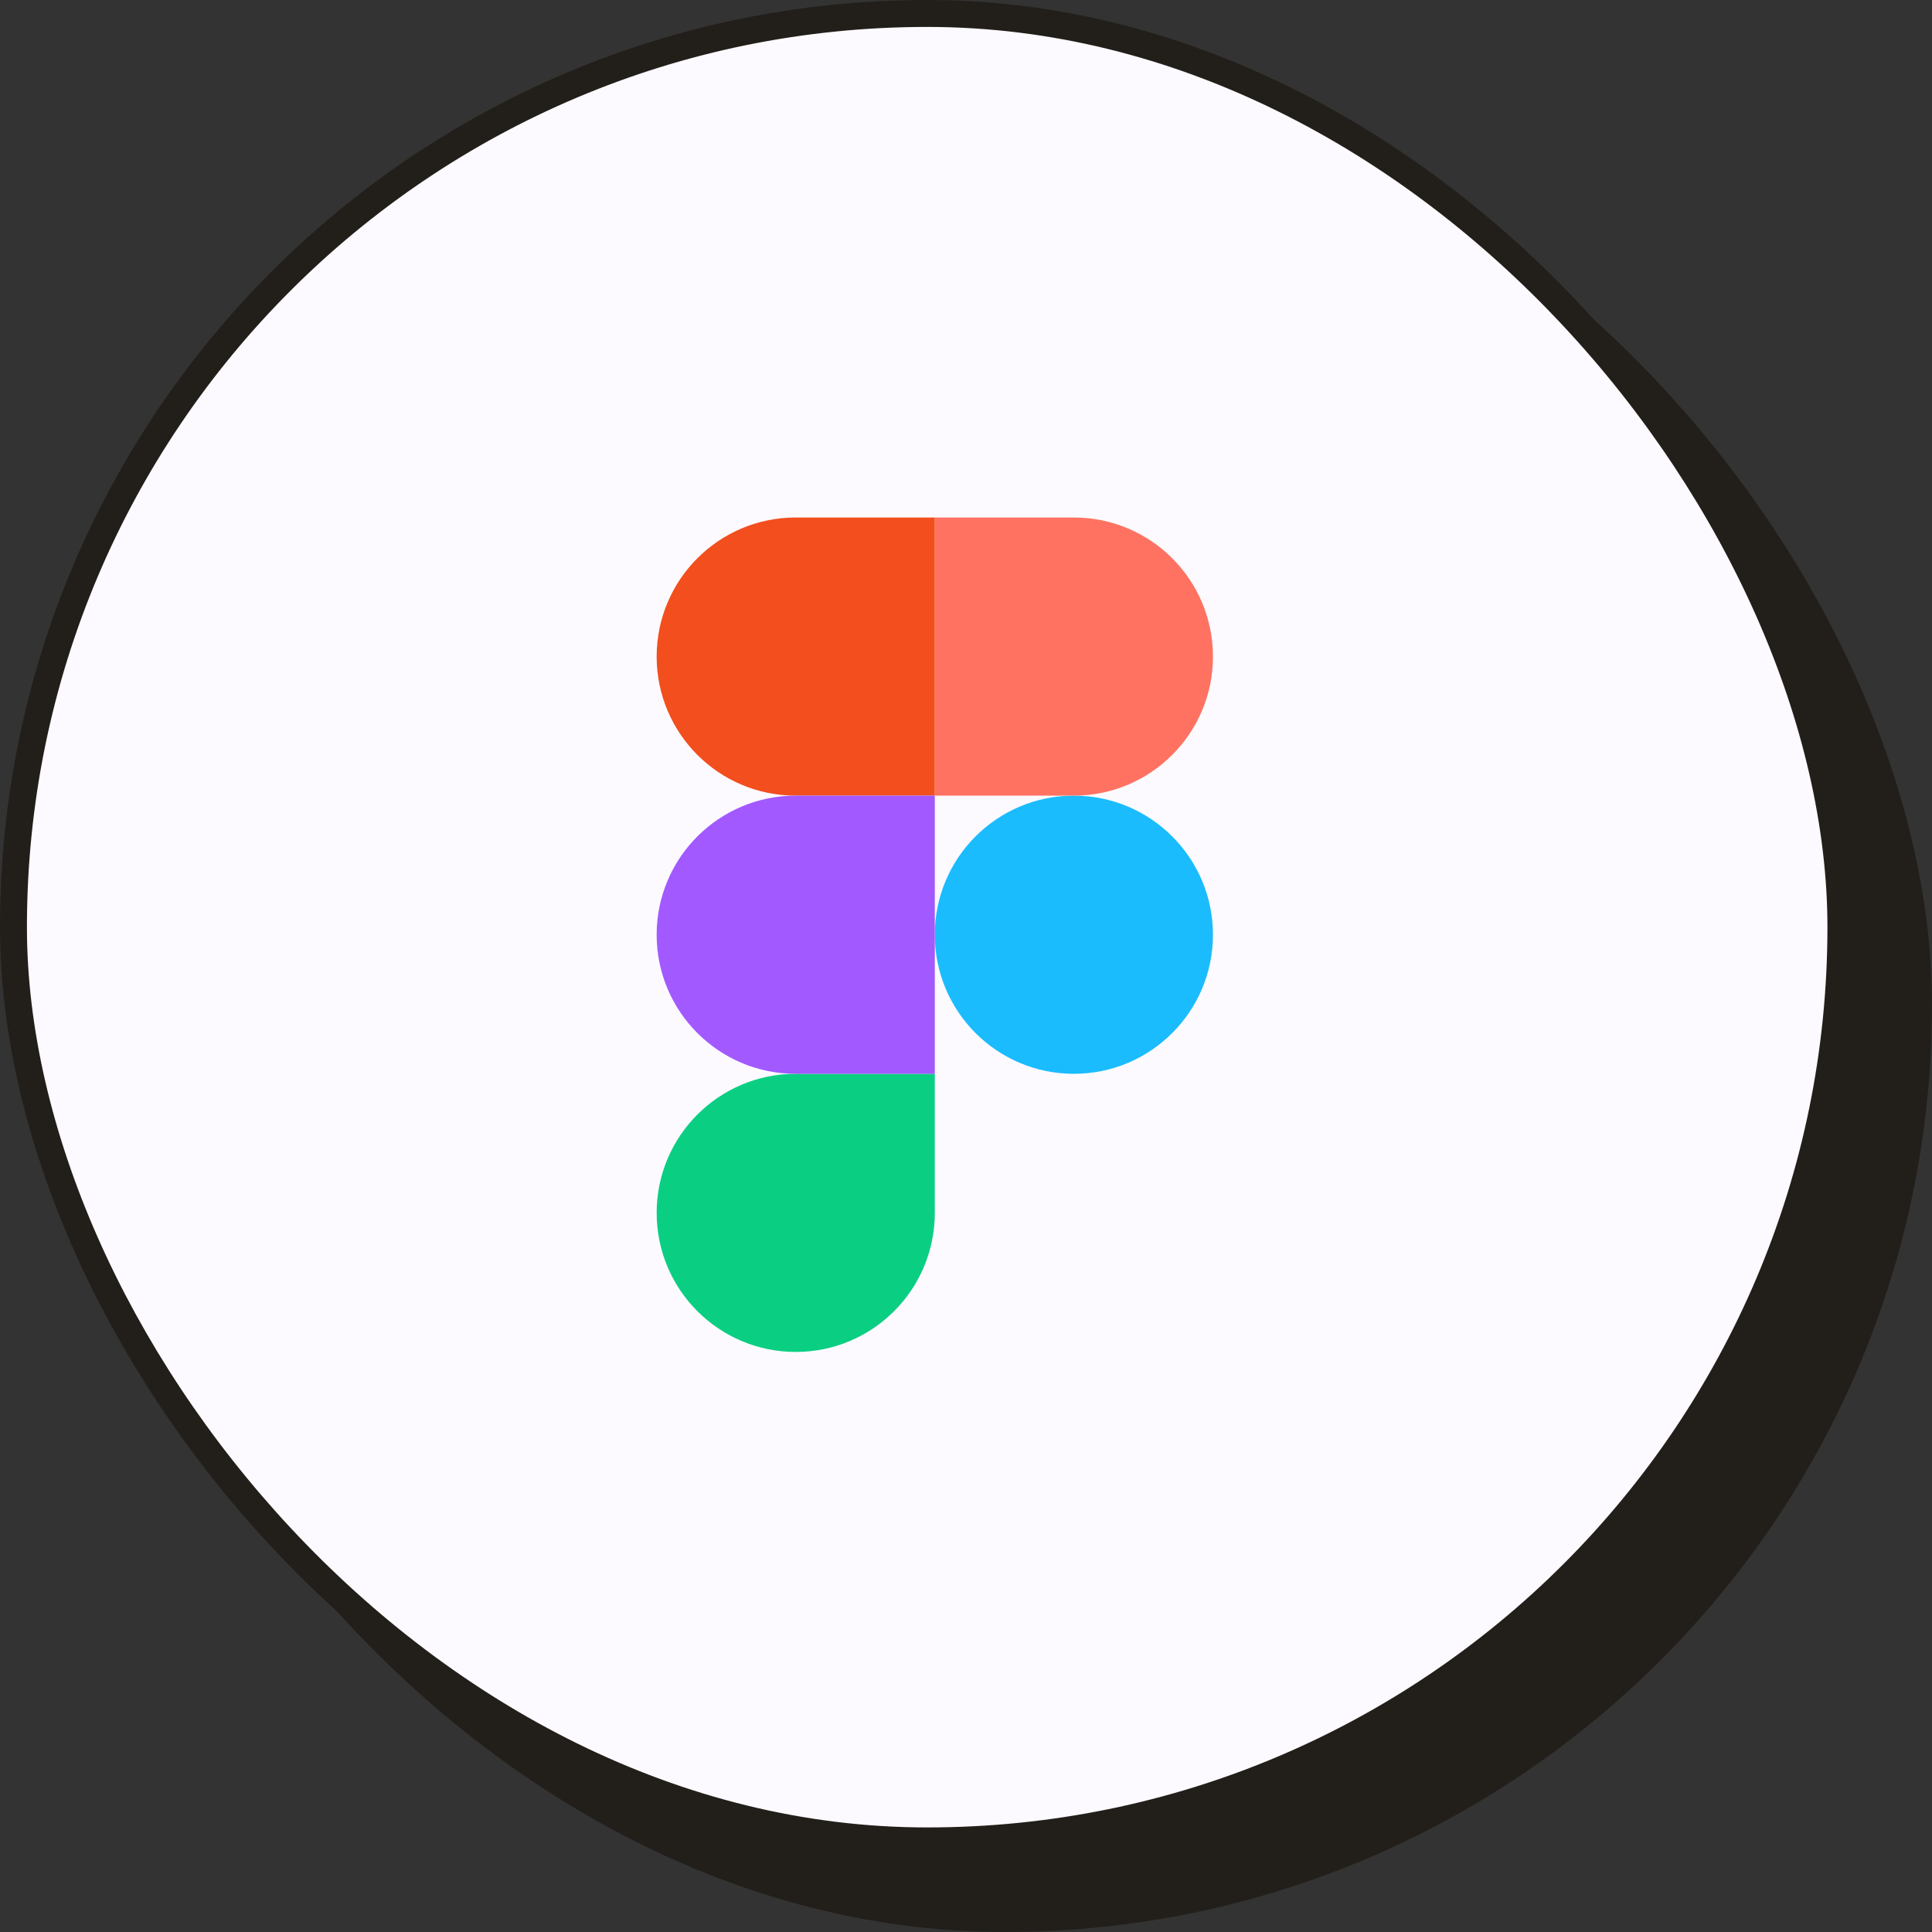
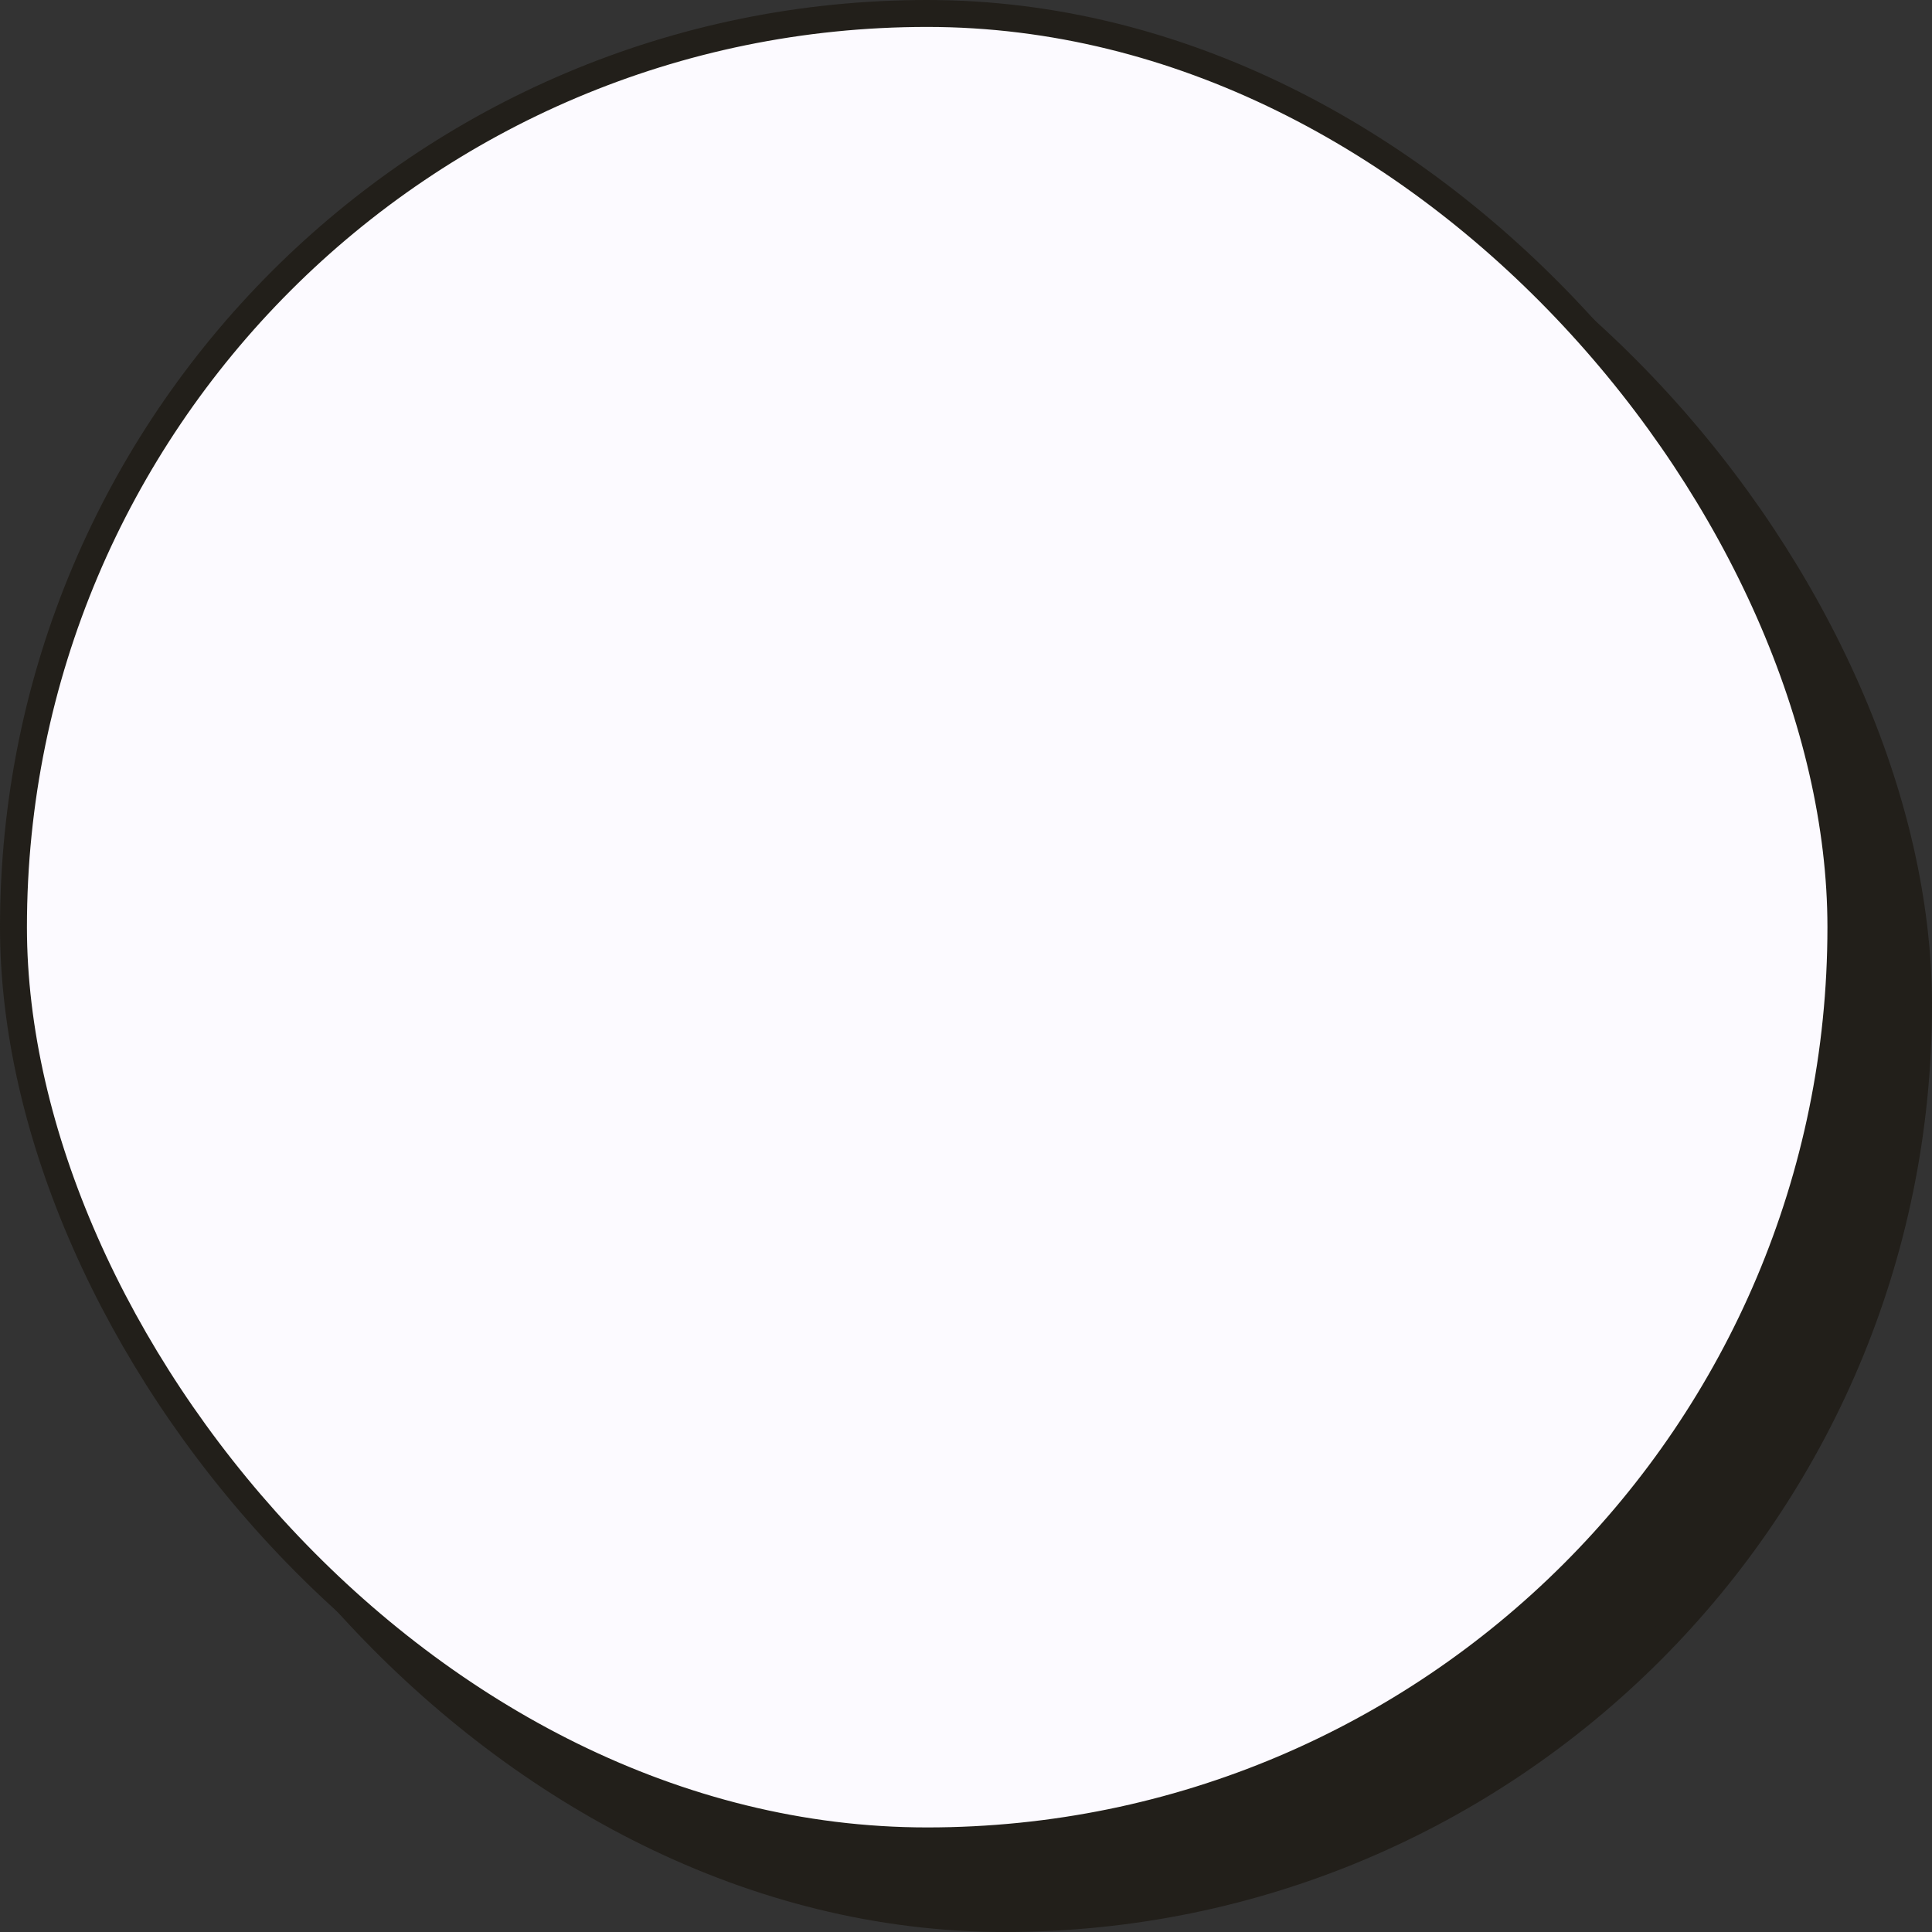
<svg xmlns="http://www.w3.org/2000/svg" width="97" height="97" viewBox="0 0 97 97" fill="none">
  <rect x="0" y="0" width="97" height="97" fill="#333333" stroke="none" />
  <rect x="4.574" y="4.574" width="91.75" height="91.75" rx="45.875" fill="#221F1A" stroke="#221F1A" stroke-width="1.352" />
  <rect x="0.676" y="0.676" width="91.75" height="91.75" rx="45.875" fill="#FCFAFF" stroke="#221F1A" stroke-width="1.352" />
-   <path fill-rule="evenodd" clip-rule="evenodd" d="M46.934 46.93C46.934 43.074 50.06 39.947 53.916 39.947C57.772 39.947 60.899 43.074 60.899 46.93C60.899 50.786 57.772 53.913 53.916 53.913C50.06 53.913 46.934 50.786 46.934 46.93Z" fill="#1ABCFE" />
-   <path fill-rule="evenodd" clip-rule="evenodd" d="M32.969 60.895C32.969 57.038 36.095 53.912 39.951 53.912H46.934V60.895C46.934 64.751 43.808 67.877 39.951 67.877C36.095 67.877 32.969 64.751 32.969 60.895Z" fill="#0ACF83" />
-   <path fill-rule="evenodd" clip-rule="evenodd" d="M46.934 25.982V39.947H53.916C57.772 39.947 60.899 36.821 60.899 32.965C60.899 29.109 57.772 25.982 53.916 25.982H46.934Z" fill="#FF7262" />
-   <path fill-rule="evenodd" clip-rule="evenodd" d="M32.969 32.965C32.969 36.821 36.095 39.947 39.951 39.947H46.934V25.982H39.951C36.095 25.982 32.969 29.109 32.969 32.965Z" fill="#F24E1E" />
-   <path fill-rule="evenodd" clip-rule="evenodd" d="M32.969 46.93C32.969 50.786 36.095 53.913 39.951 53.913H46.934V39.947H39.951C36.095 39.947 32.969 43.074 32.969 46.93Z" fill="#A259FF" />
</svg>